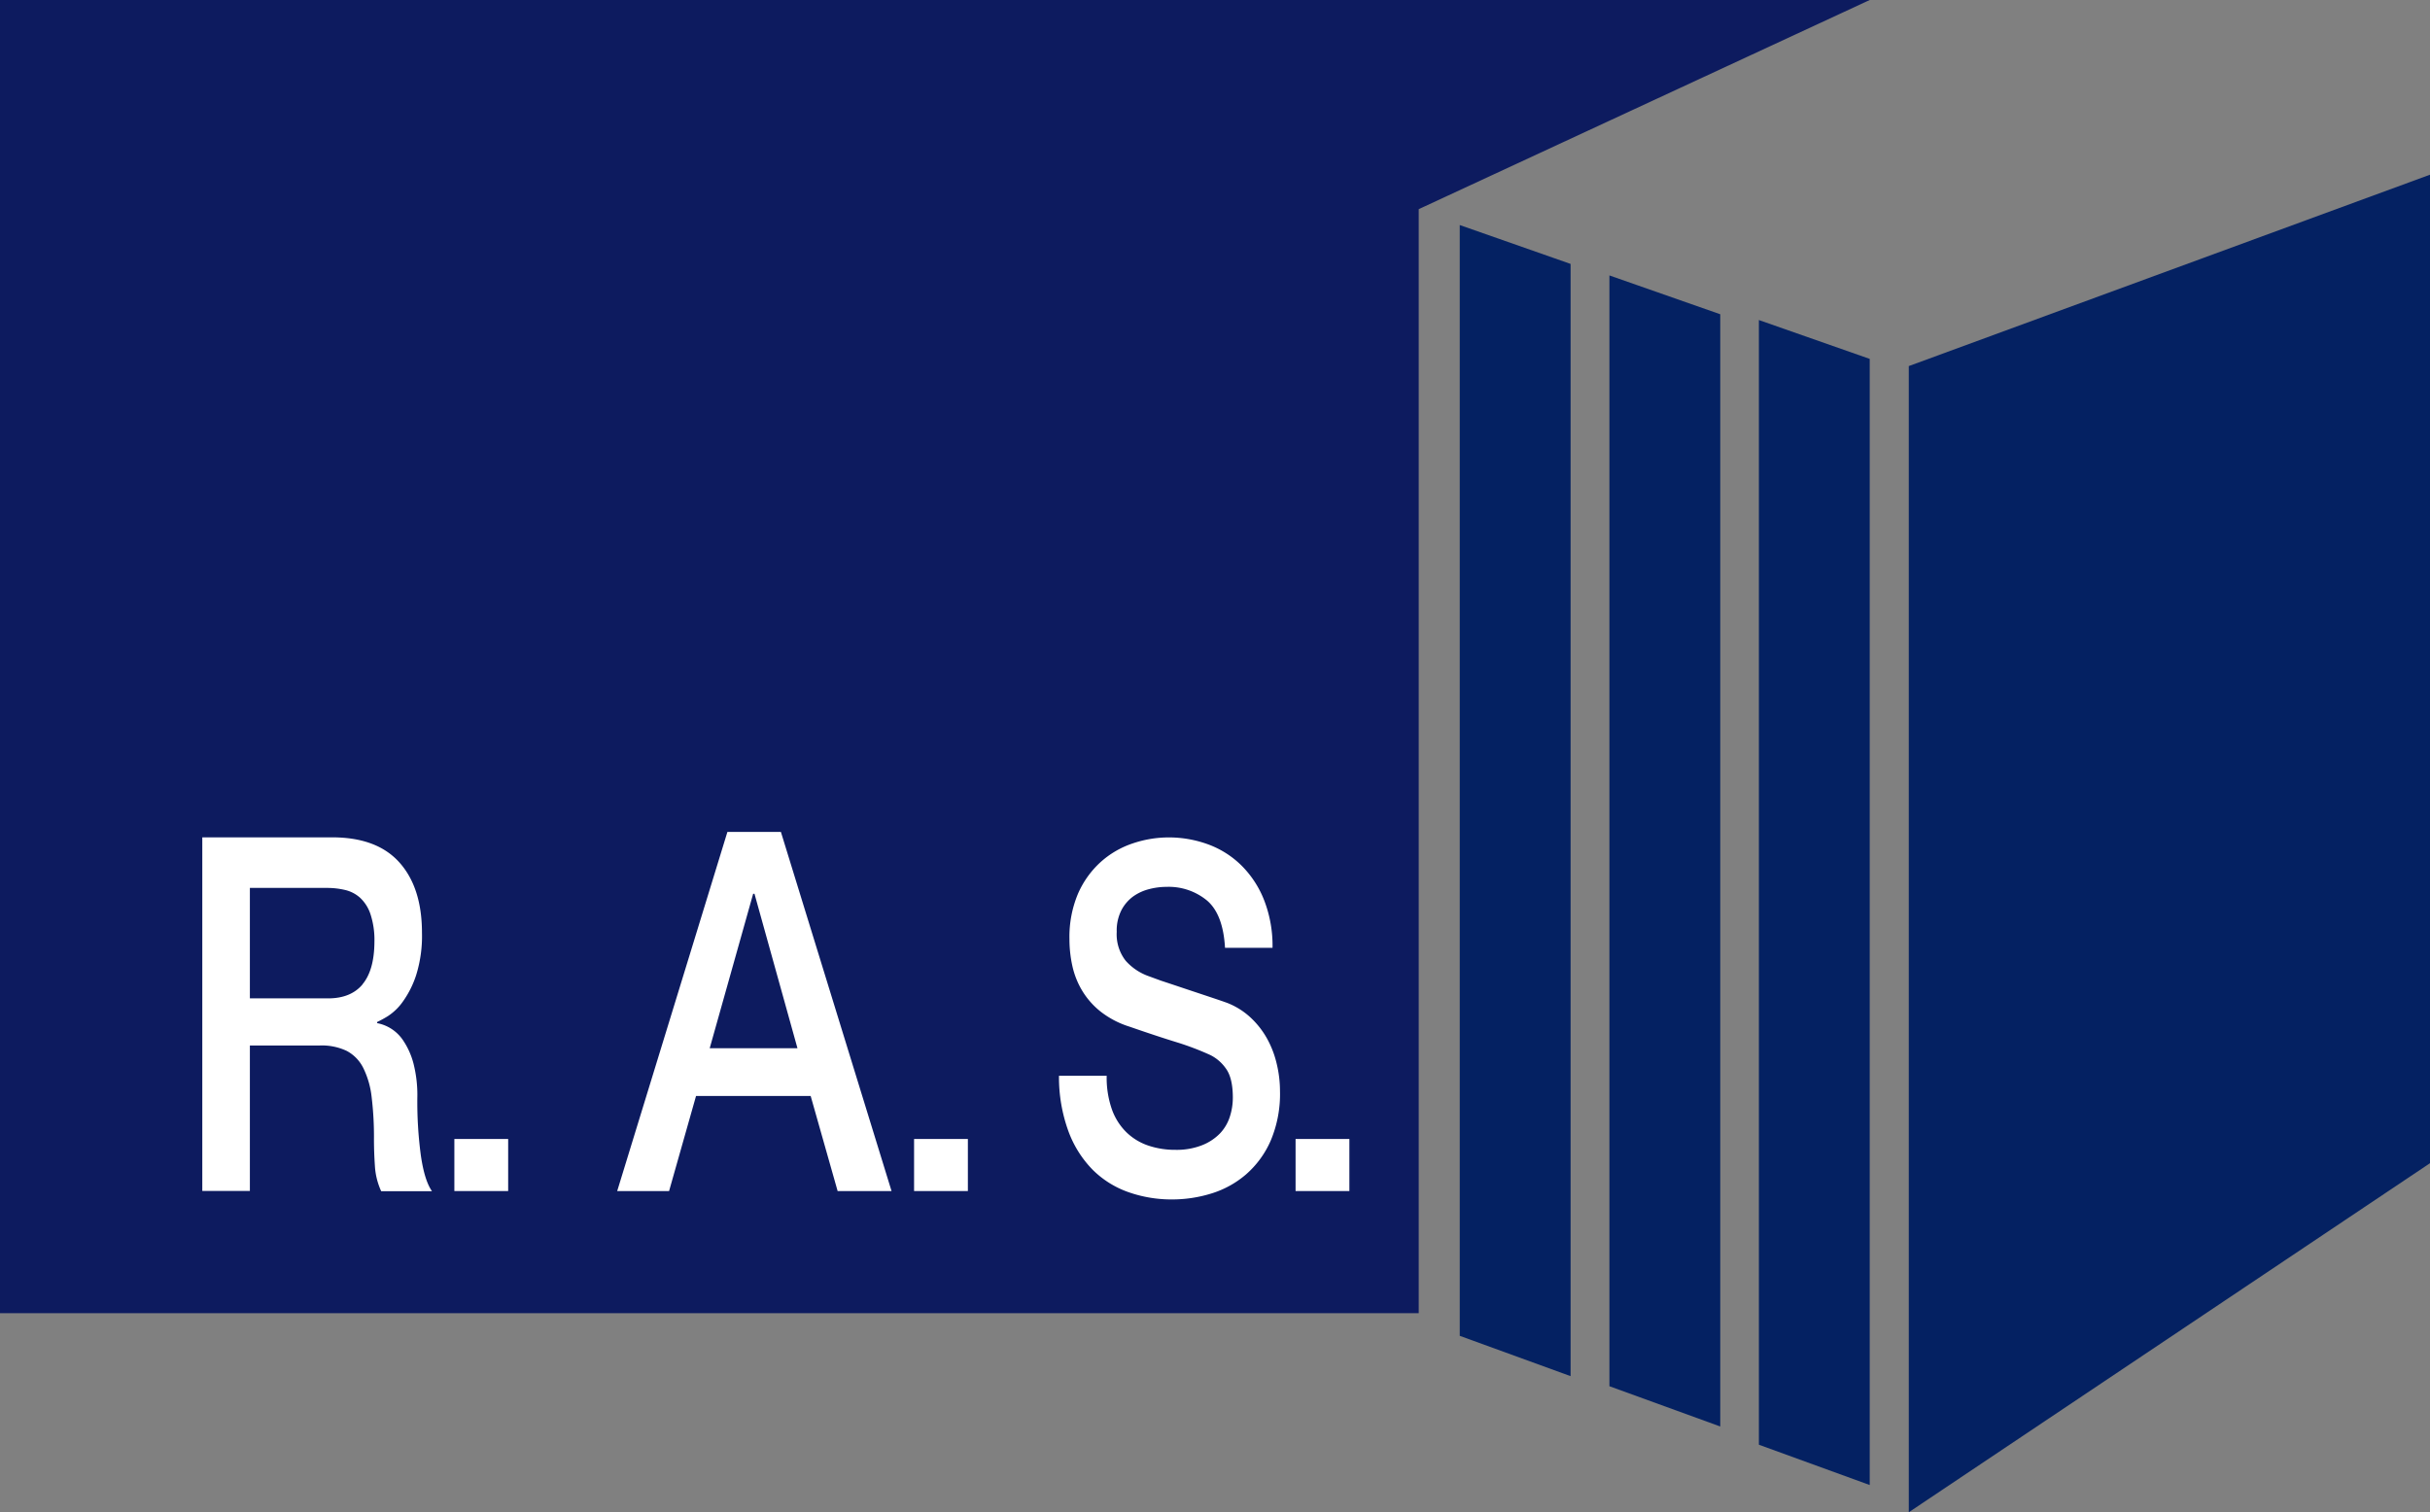
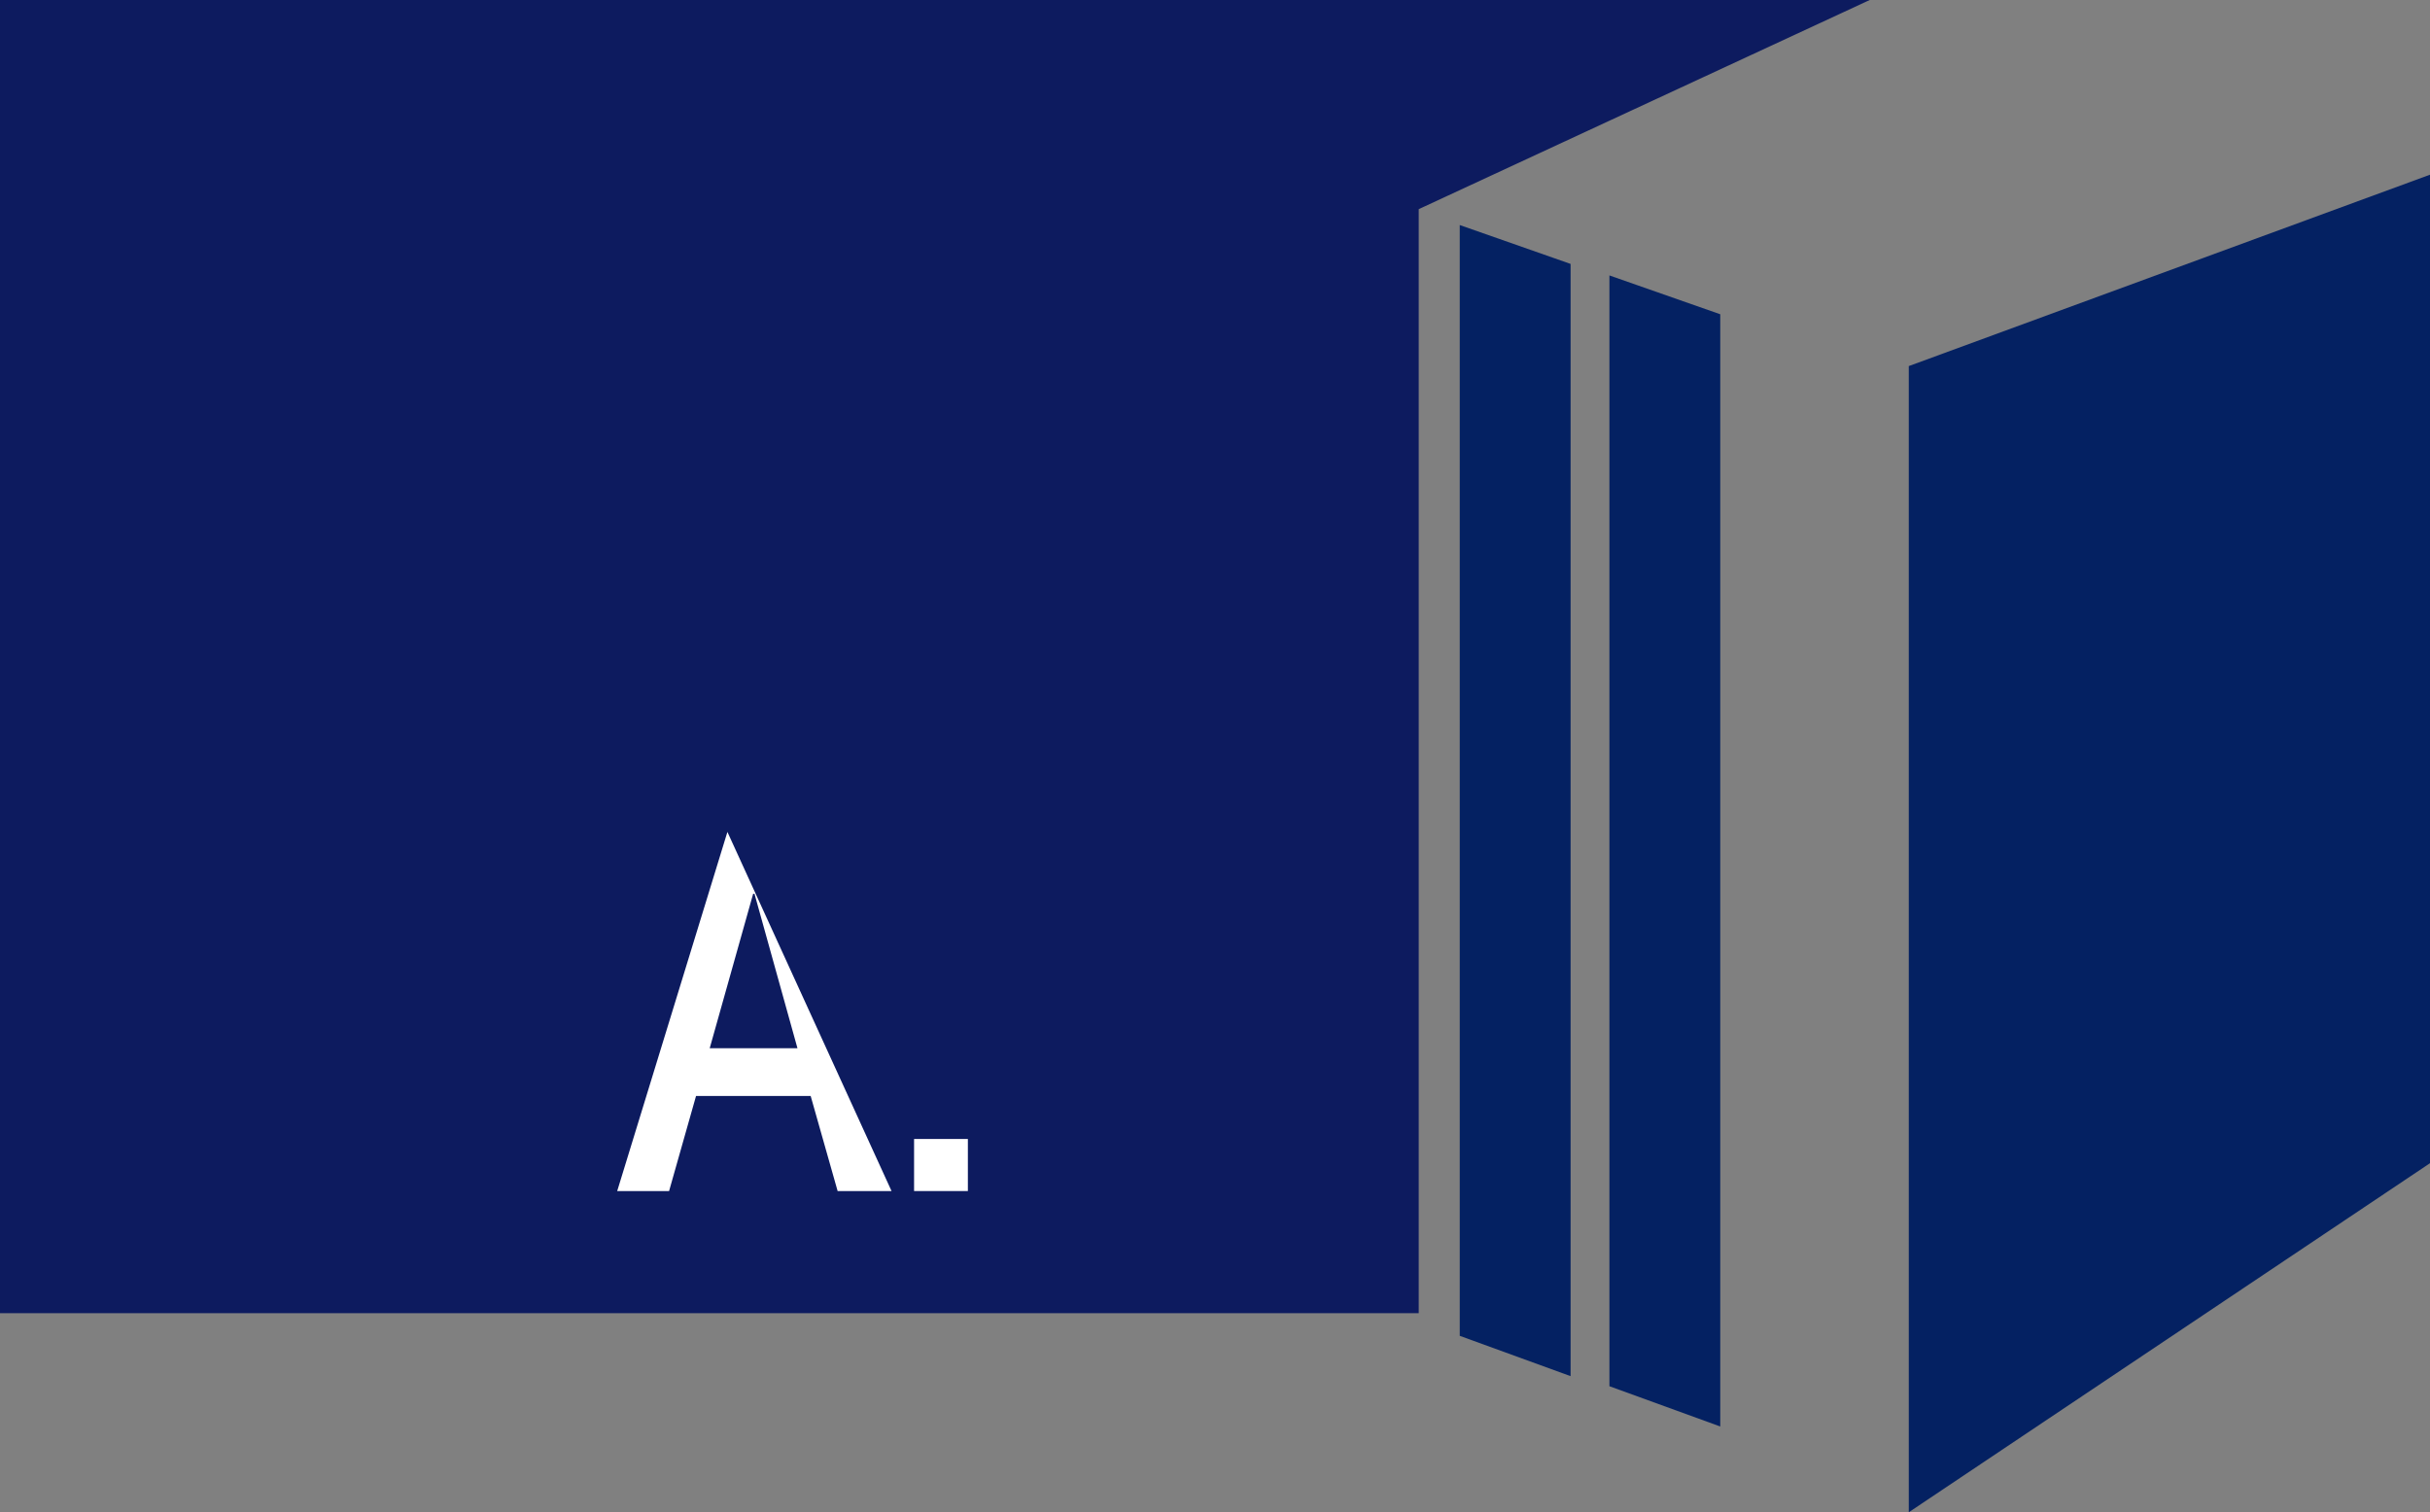
<svg xmlns="http://www.w3.org/2000/svg" id="Layer_1" data-name="Layer 1" viewBox="0 0 621.99 387.19">
  <rect x="0" y="0" width="621.99" height="387.19" fill="#808080" stroke="none" />
  <defs>
    <style>.cls-1{fill:#0d1b5f;}.cls-2{fill:#042162;}.cls-3{fill:#fff;}</style>
  </defs>
  <polygon class="cls-1" points="363.14 336.23 0 336.23 0 0 478.58 0 363.14 53.55 363.14 336.23" />
  <polygon class="cls-2" points="621.99 297.82 488.58 387.19 488.58 93.73 621.99 44.73 621.99 297.82" />
  <polygon class="cls-2" points="402.01 352.34 373.64 342.02 373.64 57.62 402.01 67.57 402.01 352.34" />
  <polygon class="cls-2" points="440.32 365.23 411.95 354.92 411.95 70.52 440.32 80.46 440.32 365.23" />
-   <polygon class="cls-2" points="478.58 380.22 450.21 369.9 450.21 81.94 478.58 91.89 478.58 380.22" />
-   <path class="cls-3" d="M773.7,627.43a32.75,32.75,0,0,0-1-8.88,19.37,19.37,0,0,0-2.58-5.77,10.28,10.28,0,0,0-6.72-4.5V608a28.76,28.76,0,0,0,2.77-1.52,14.13,14.13,0,0,0,3.85-3.75,24.75,24.75,0,0,0,3.41-6.84,33.54,33.54,0,0,0,1.46-10.72q0-11.54-5.75-18t-17.24-6.46H718.66v90.54h12.18V614h17.92a14.86,14.86,0,0,1,6.87,1.39,9.94,9.94,0,0,1,4.24,4.38,22.32,22.32,0,0,1,2.14,7.48A84.45,84.45,0,0,1,762.6,638c0,2.19.08,4.48.24,6.84a18,18,0,0,0,1.61,6.47h13q-1.95-2.79-2.87-9.32A103.45,103.45,0,0,1,773.7,627.43Zm-14-29.1q-3,3.61-8.86,3.61h-20V573.66h19.77a19.91,19.91,0,0,1,4.53.51,8.72,8.72,0,0,1,3.9,2,10.06,10.06,0,0,1,2.68,4.25,21.21,21.21,0,0,1,1,7Q762.69,594.71,759.67,598.33Z" transform="translate(-666.88 -346.32)" />
-   <path class="cls-3" d="M853.07,559.32l-28.21,91.95h13.28l6.9-24.34h29.34l6.9,24.34h13.8l-28.32-91.95Zm-4.53,55.38,11.12-39.54H860l11,39.54Z" transform="translate(-666.88 -346.32)" />
+   <path class="cls-3" d="M853.07,559.32l-28.21,91.95h13.28l6.9-24.34h29.34l6.9,24.34h13.8Zm-4.53,55.38,11.12-39.54H860l11,39.54Z" transform="translate(-666.88 -346.32)" />
  <rect class="cls-3" x="233.97" y="291.62" width="13.77" height="13.33" />
-   <rect class="cls-3" x="331.62" y="291.62" width="13.77" height="13.33" />
-   <rect class="cls-3" x="116.3" y="291.62" width="13.77" height="13.33" />
-   <path class="cls-3" d="M991.19,612.22a21.92,21.92,0,0,0-4.23-5.39,18.88,18.88,0,0,0-5.93-3.72q-1.37-.5-4.52-1.55T970,599.39q-3.31-1.11-6-2L961,596.29a14.2,14.2,0,0,1-6-4,11,11,0,0,1-2.28-7.38,11.51,11.51,0,0,1,1.21-5.57,10.22,10.22,0,0,1,3.06-3.54,12.33,12.33,0,0,1,4.09-1.85,17.66,17.66,0,0,1,4.38-.56,15.39,15.39,0,0,1,10.41,3.53q4.08,3.52,4.57,12.08h12.16a32.17,32.17,0,0,0-2.15-12.2,25.75,25.75,0,0,0-5.78-8.86,23.77,23.77,0,0,0-8.47-5.4A29.24,29.24,0,0,0,966,560.73a28.72,28.72,0,0,0-9.24,1.55,23.28,23.28,0,0,0-8.17,4.77,23.72,23.72,0,0,0-5.79,8.11,28.4,28.4,0,0,0-2.18,11.59,31.66,31.66,0,0,0,.73,6.82,21.08,21.08,0,0,0,2.48,6.32,20,20,0,0,0,4.71,5.39,23.28,23.28,0,0,0,7.45,3.9q7.18,2.49,12.1,4a71.51,71.51,0,0,1,8.61,3.28,10.63,10.63,0,0,1,3.94,3.41q1.8,2.42,1.8,7.5a15.84,15.84,0,0,1-.78,4.9,11.12,11.12,0,0,1-2.53,4.27,13.1,13.1,0,0,1-4.57,3,17.75,17.75,0,0,1-6.81,1.18,21.29,21.29,0,0,1-6.85-1.06,14.88,14.88,0,0,1-5.6-3.34,15.49,15.49,0,0,1-3.79-5.89,24.53,24.53,0,0,1-1.36-8.68H937.94A40.45,40.45,0,0,0,940.37,636a27.68,27.68,0,0,0,6.23,9.86,24.45,24.45,0,0,0,9.14,5.7,33.25,33.25,0,0,0,11.18,1.86A33.86,33.86,0,0,0,977,651.88a24.65,24.65,0,0,0,8.85-4.9,24.38,24.38,0,0,0,6.28-8.61,30.66,30.66,0,0,0,2.38-12.7,29.86,29.86,0,0,0-.83-6.94A25,25,0,0,0,991.19,612.22Z" transform="translate(-666.88 -346.32)" />
</svg>